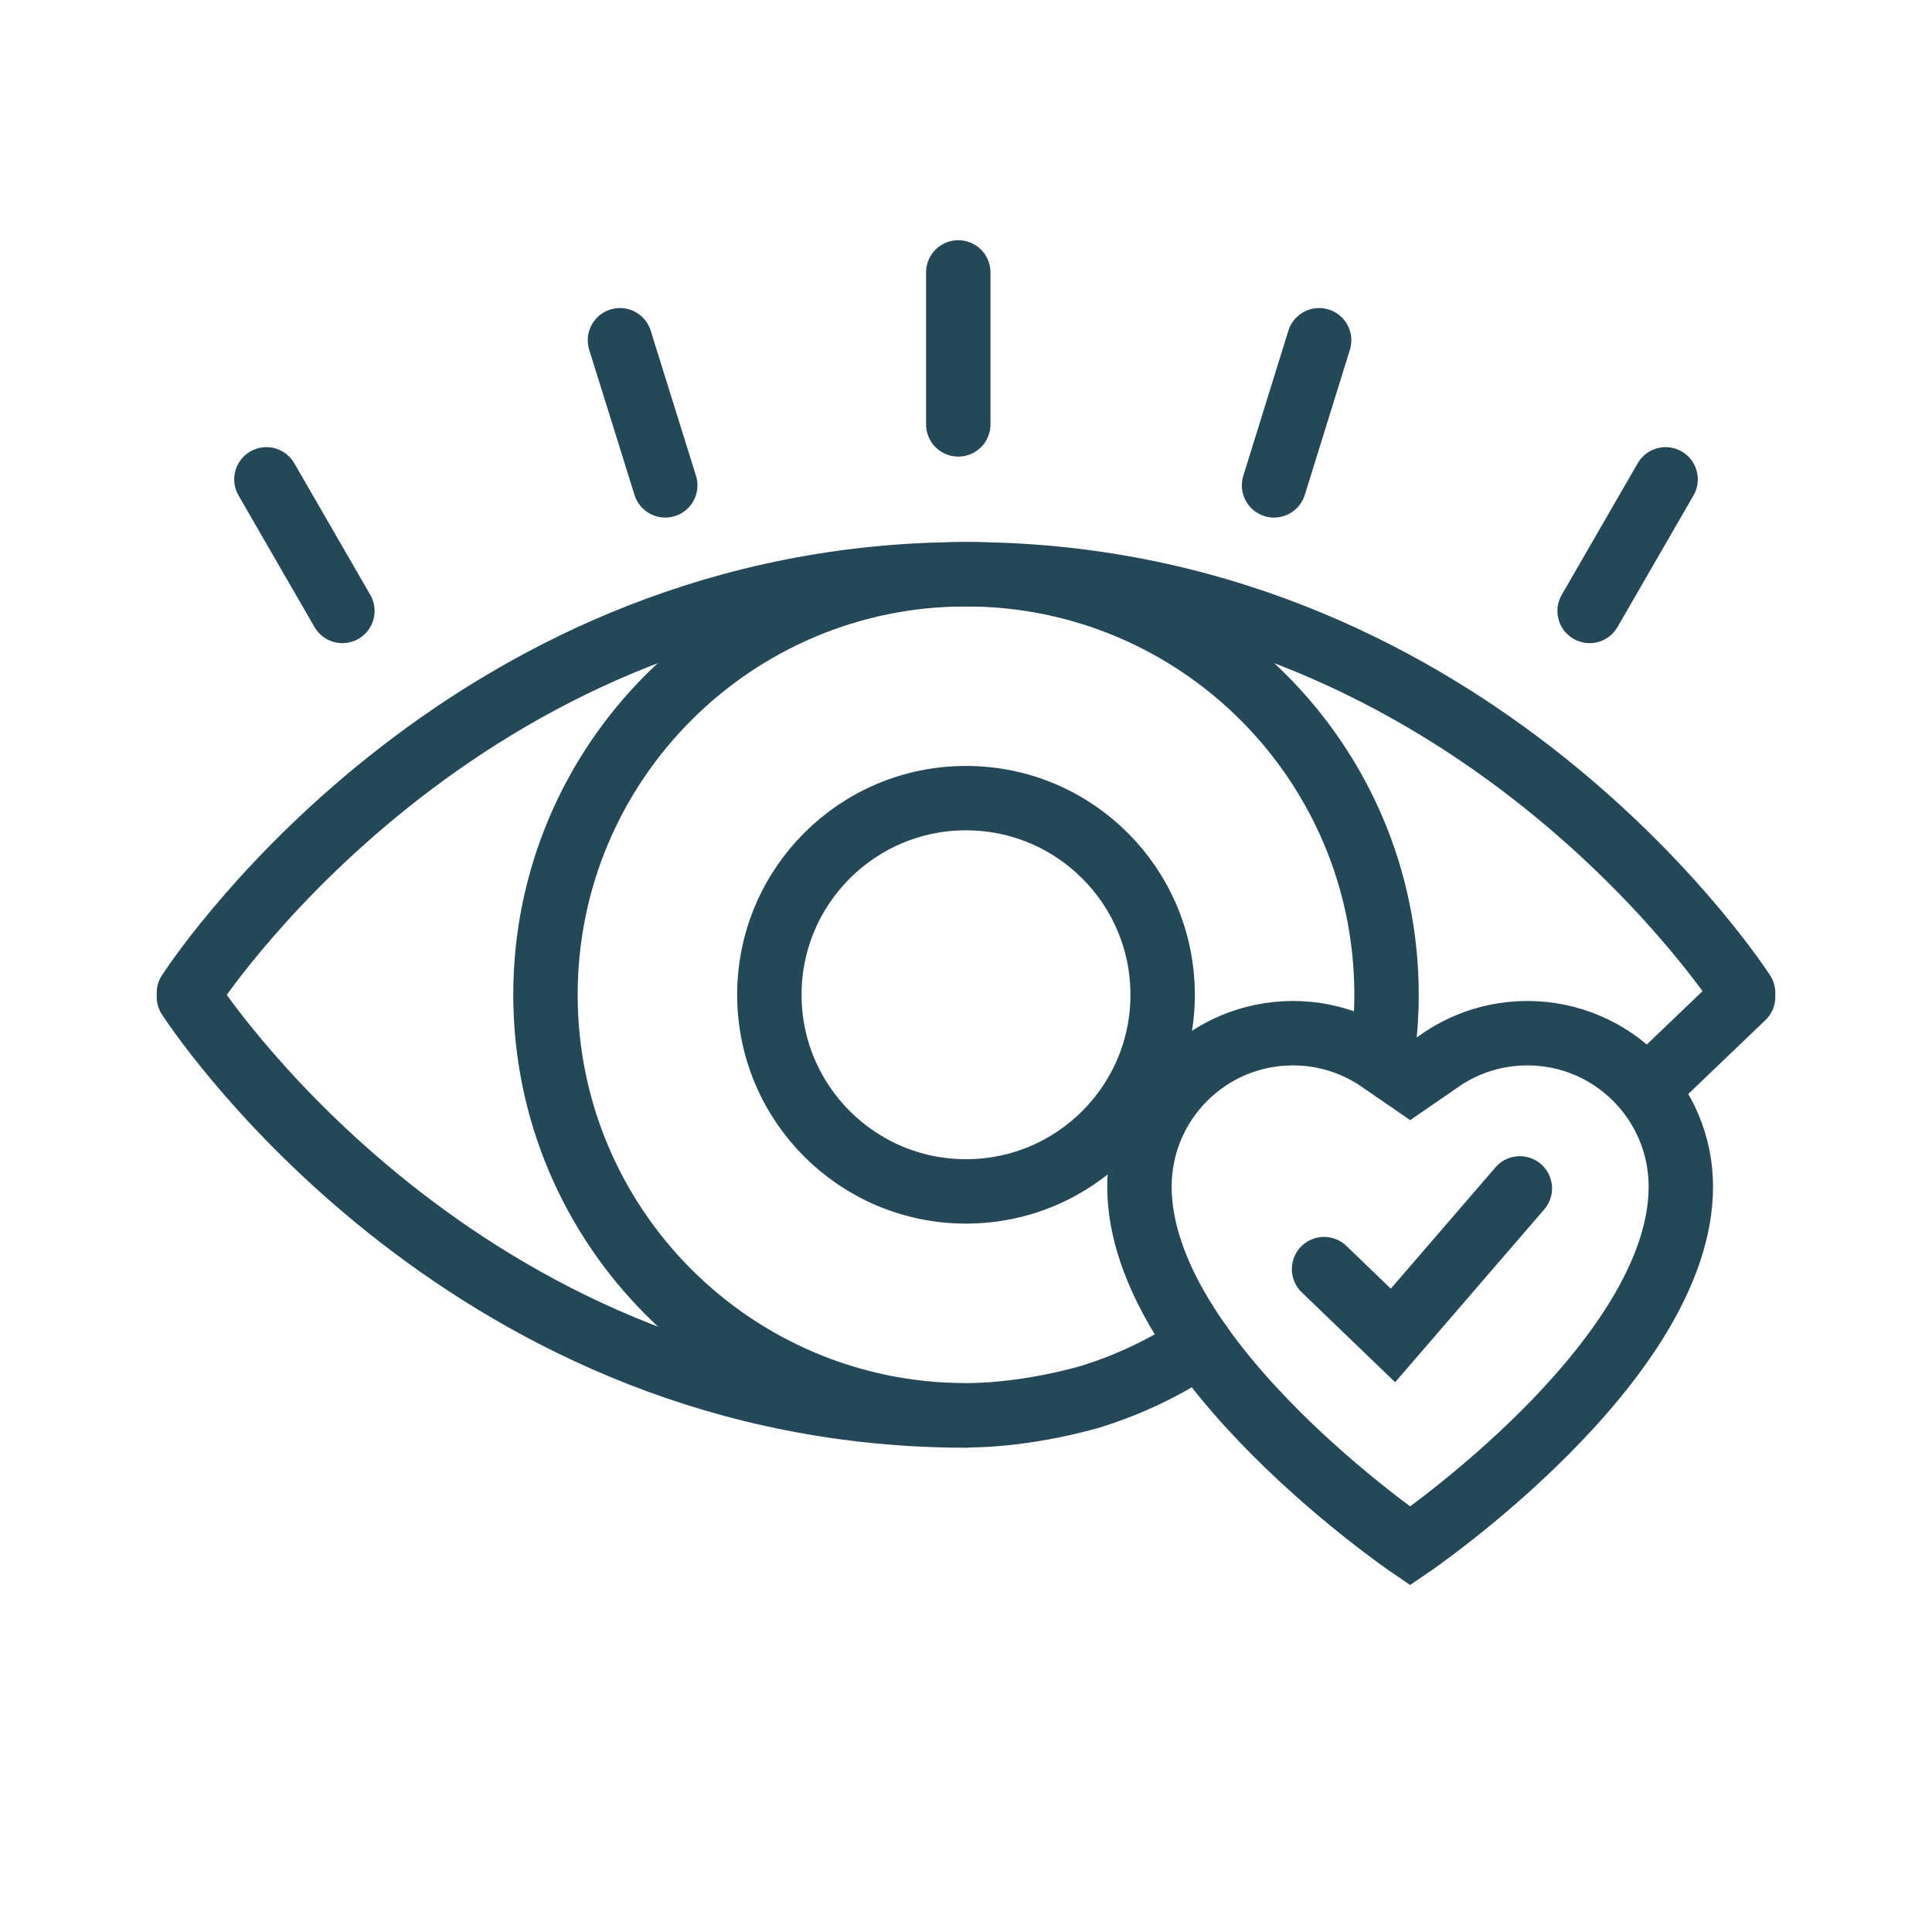
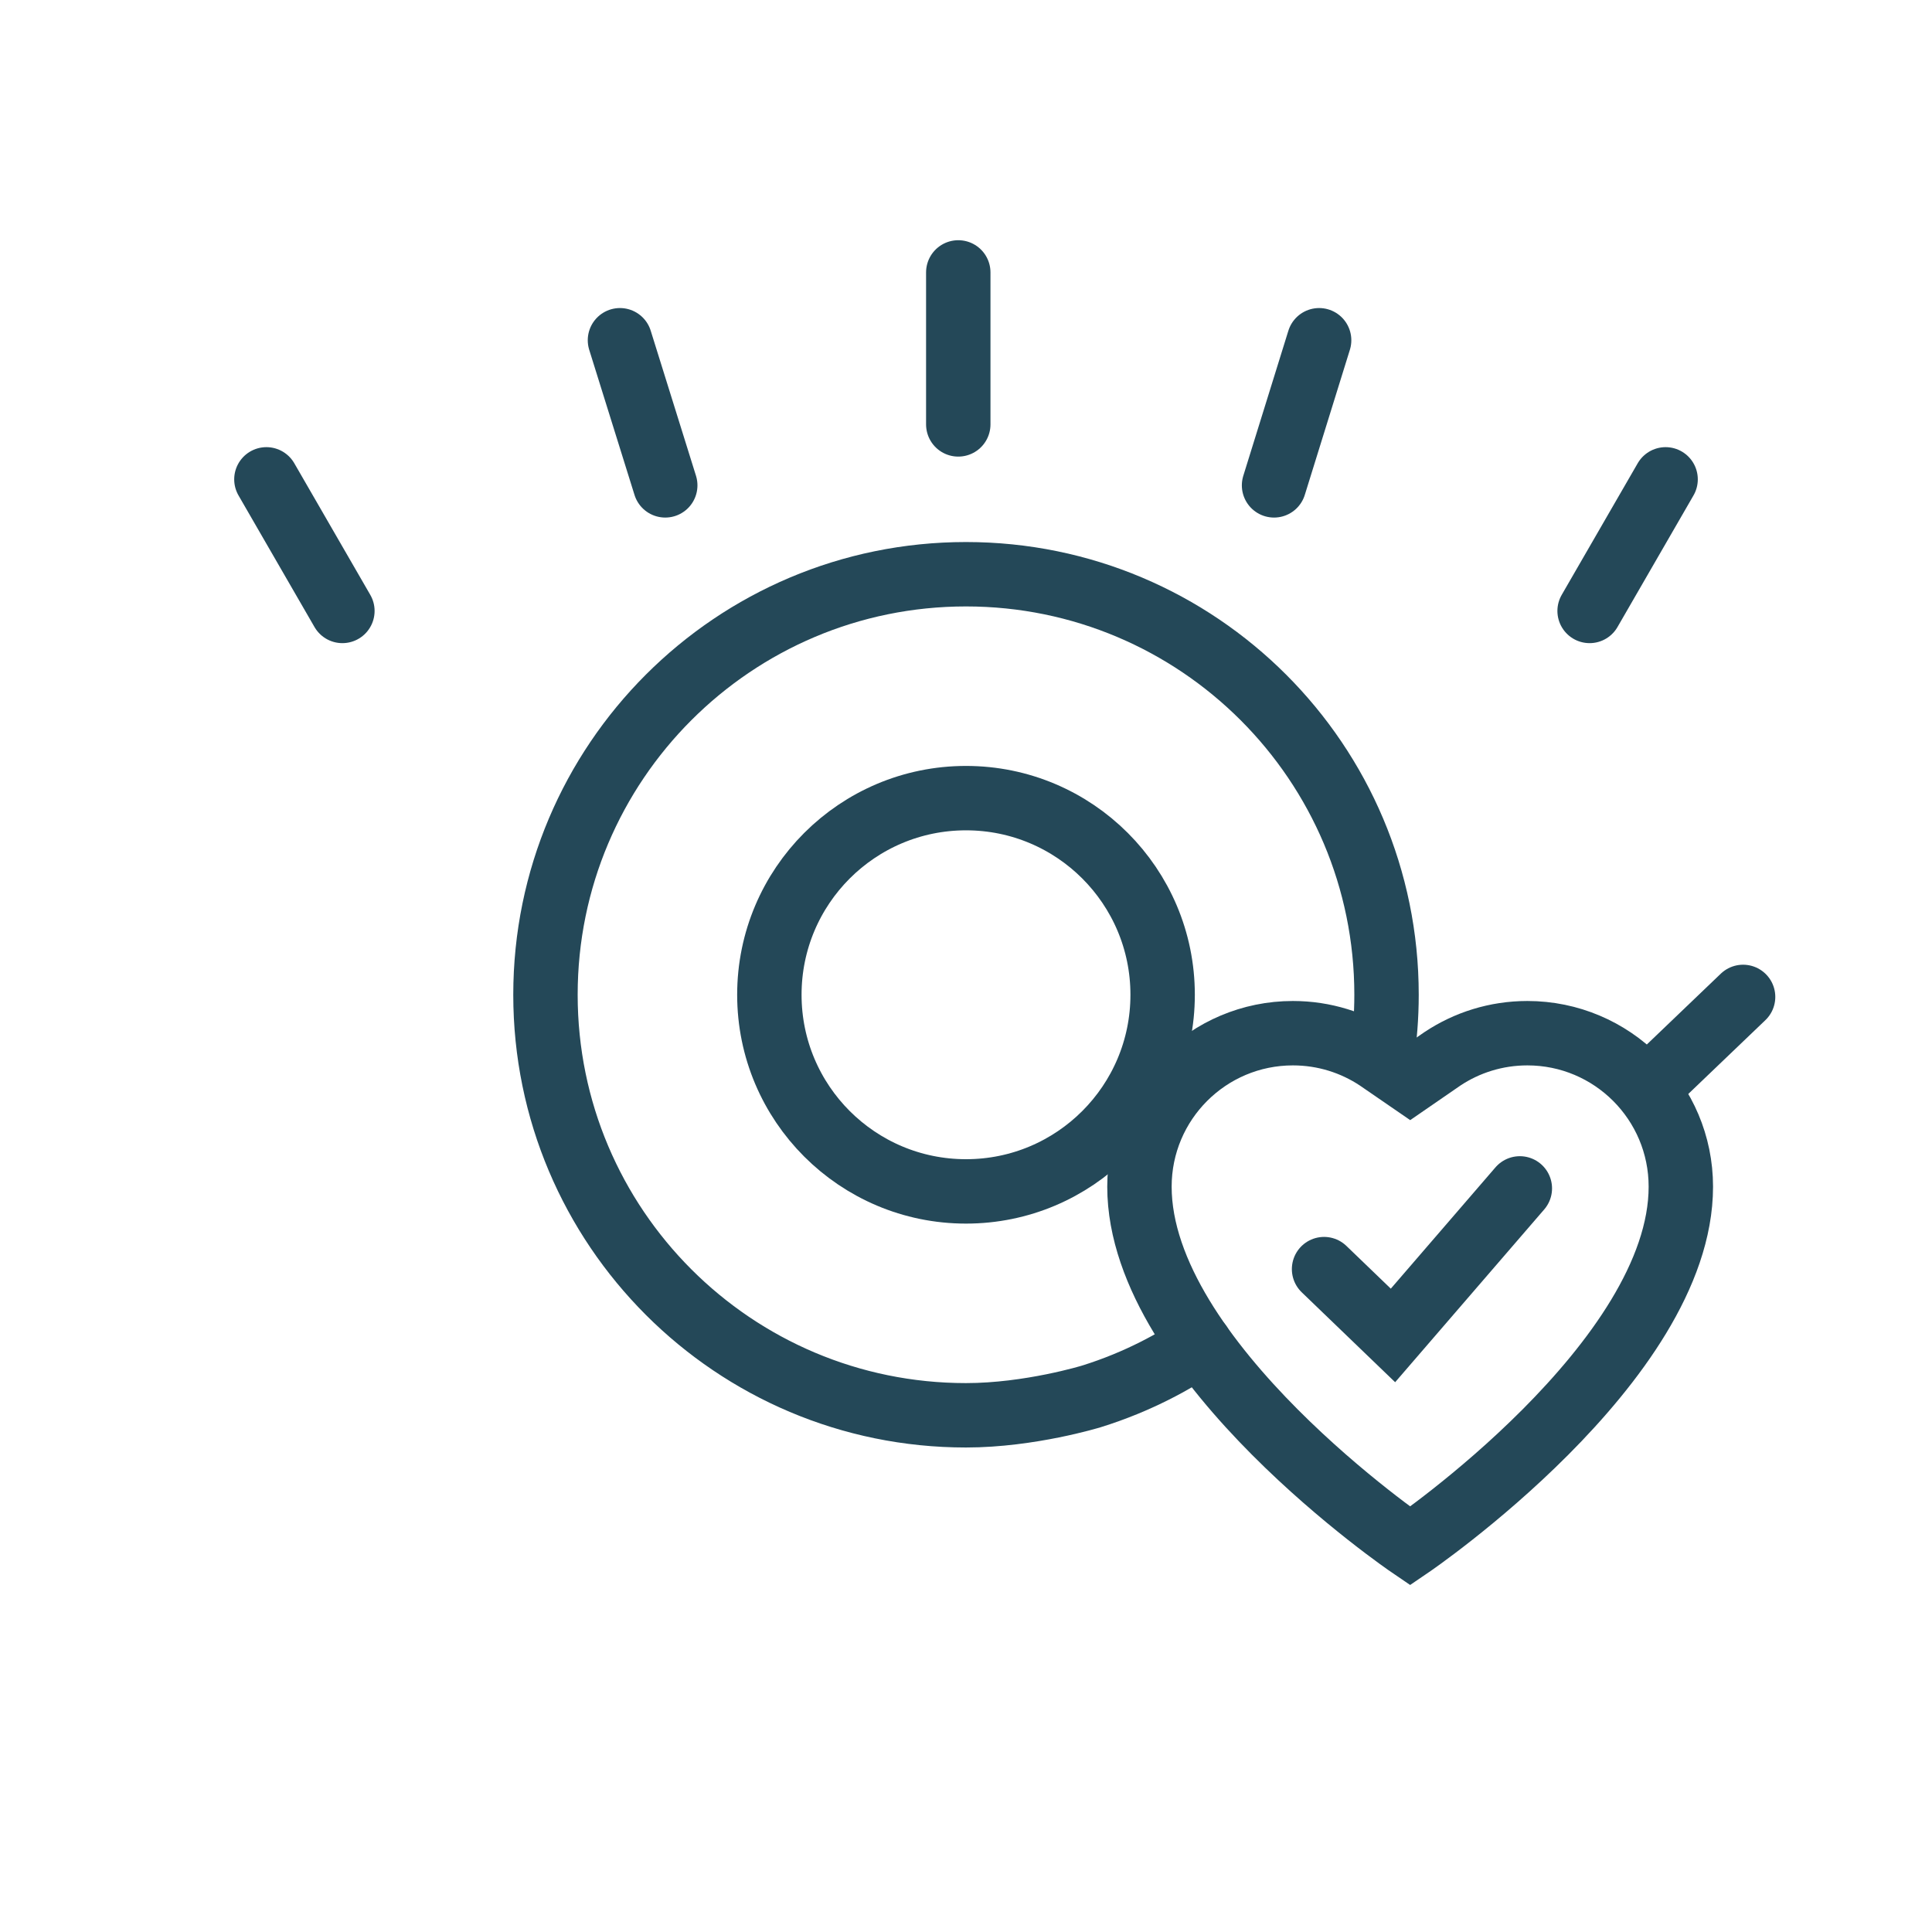
<svg xmlns="http://www.w3.org/2000/svg" viewBox="0 0 90 90" id="Layer_1">
  <defs>
    <style>.cls-1{fill:none;stroke:#244858;stroke-linecap:round;stroke-miterlimit:10;stroke-width:3px;}</style>
  </defs>
-   <path d="M8.8,46.25c.91-1.38,13.32-19.5,36.2-19.5s35.29,18.12,36.2,19.5" class="cls-1" />
-   <path d="M8.8,46.44c.91,1.38,13.32,19.5,36.2,19.5" class="cls-1" />
  <path d="M81.2,46.44c-1.48,1.42-2.97,2.84-4.45,4.26" class="cls-1" />
  <path d="M64.36,49.35c.15-.98.23-1.99.23-3.01,0-10.82-8.77-19.59-19.59-19.59s-19.59,8.77-19.59,19.59,8.77,19.59,19.59,19.59c2.98,0,5.84-.88,5.84-.88,2.22-.69,3.91-1.66,5.06-2.42" class="cls-1" />
  <line y2="19.77" x2="44.64" y1="12.69" x1="44.64" class="cls-1" />
  <line y2="22.61" x2="30.99" y1="15.85" x1="28.88" class="cls-1" />
  <line y2="22.61" x2="59.35" y1="15.85" x1="61.45" class="cls-1" />
  <line y2="28.46" x2="15.95" y1="22.33" x1="12.41" class="cls-1" />
  <line y2="28.46" x2="74.05" y1="22.33" x1="77.59" class="cls-1" />
  <circle r="9.16" cy="46.34" cx="45" class="cls-1" />
  <g id="_3">
    <path d="M65.69,50.36h0c-.73-.5-1.51-1.04-1.51-1.04-1.13-.75-2.49-1.19-3.95-1.19-3.95,0-7.15,3.2-7.15,7.15,0,8.16,12.61,16.74,12.61,16.74,0,0,12.61-8.58,12.61-16.74,0-3.95-3.2-7.15-7.15-7.15-1.46,0-2.82.44-3.95,1.19l-1.51,1.04Z" class="cls-1" id="_2" />
    <polyline points="61.68 59.12 64.89 62.21 70.8 55.36" class="cls-1" />
  </g>
</svg>